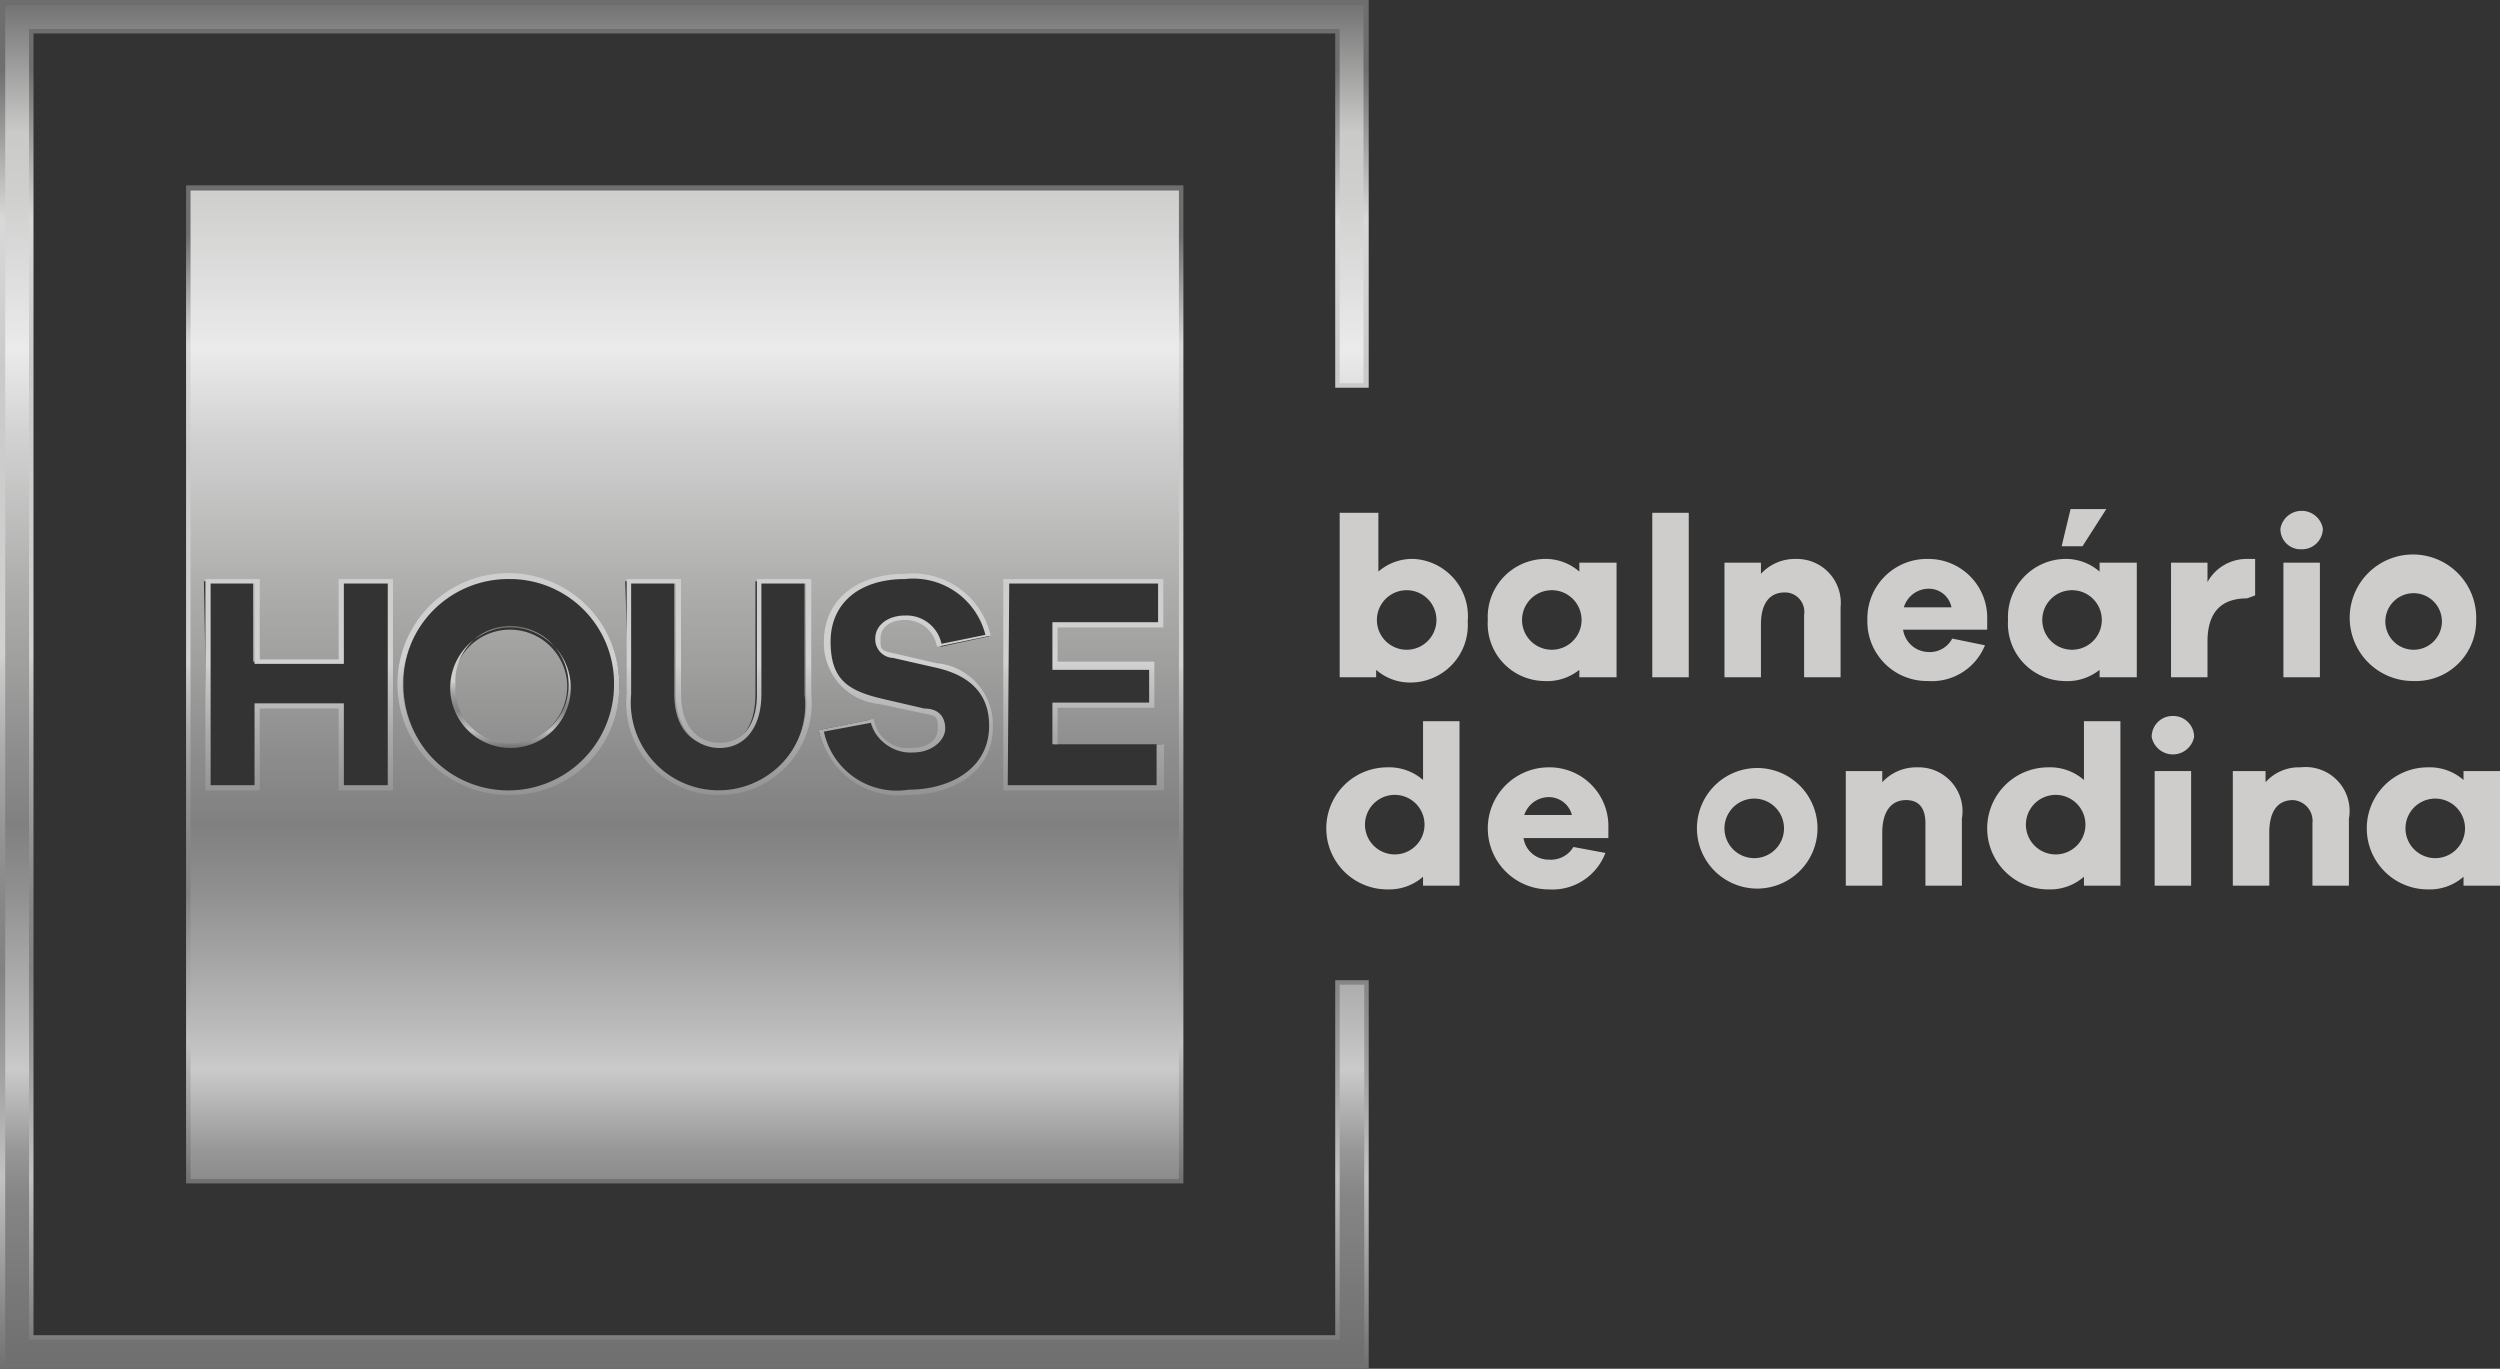
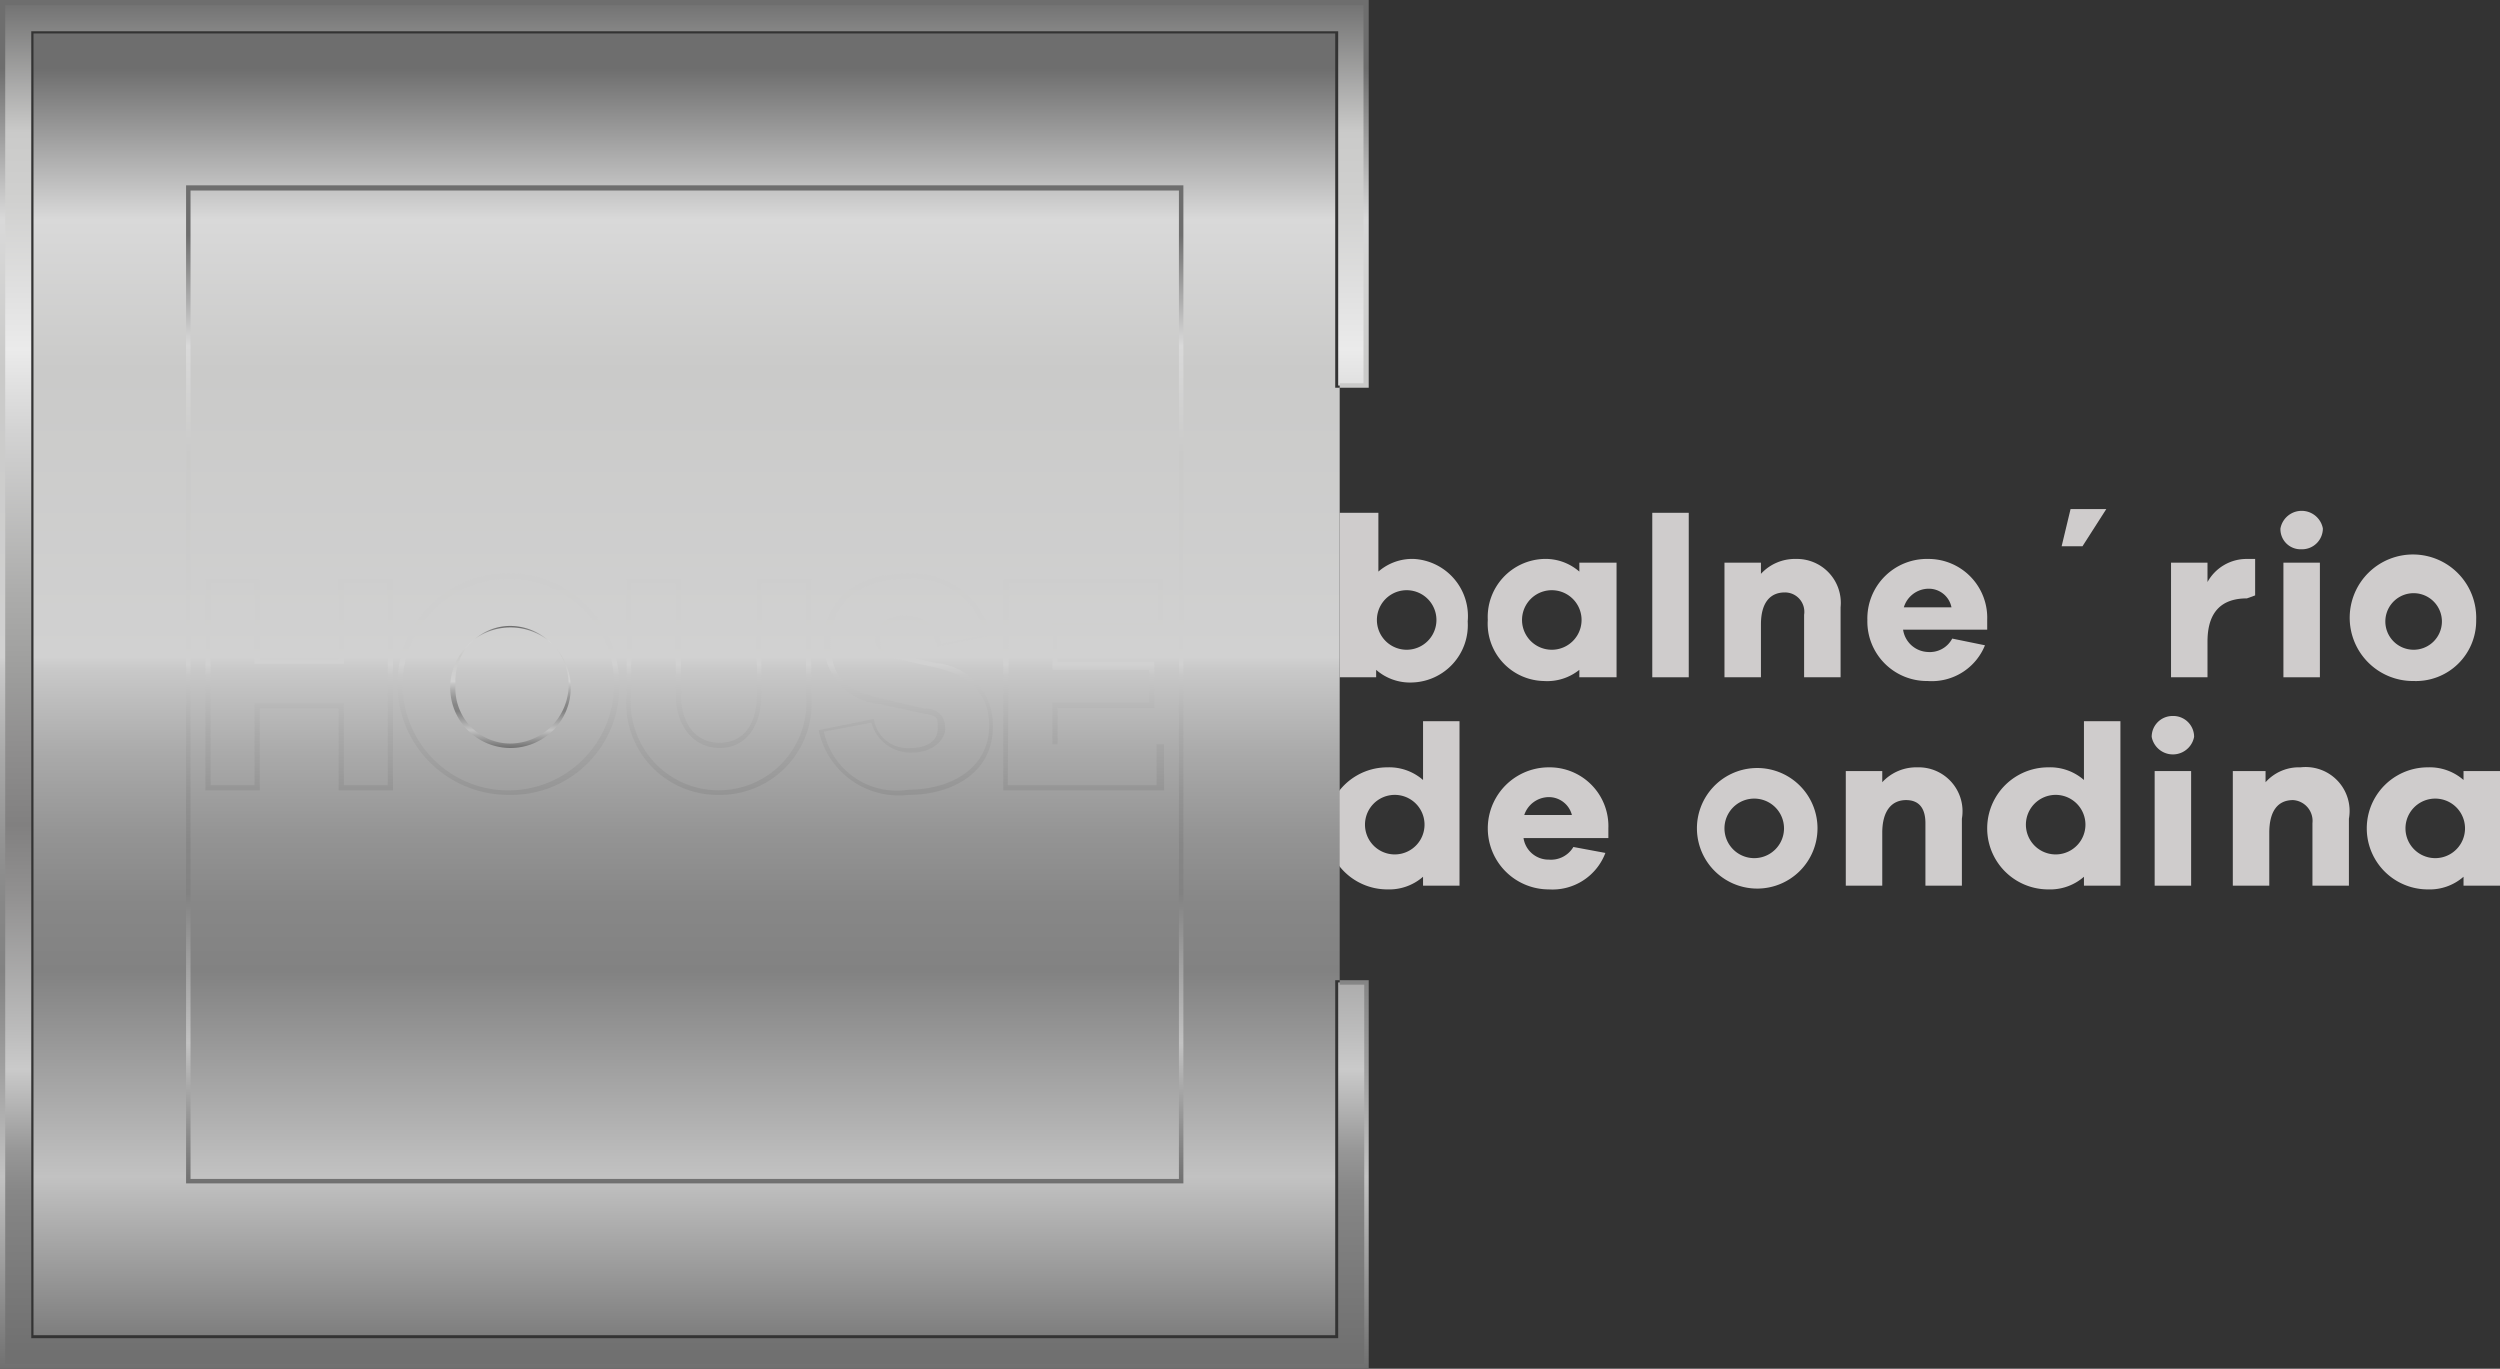
<svg xmlns="http://www.w3.org/2000/svg" xmlns:xlink="http://www.w3.org/1999/xlink" viewBox="0 0 33.59 18.39">
  <rect x="0" y="0" width="33.59" height="18.39" fill="#333333" stroke="none" />
  <defs>
    <style>.cls-1{fill:#cfcccc;}.cls-2{fill:url(#Gradiente_sem_nome_267);}.cls-3{fill:url(#Gradiente_sem_nome_267-2);}.cls-4{fill:url(#Gradiente_sem_nome_267-3);}.cls-5{fill:url(#Gradiente_sem_nome_915);}.cls-6{fill:url(#Gradiente_sem_nome_915-2);}.cls-7{fill:url(#Gradiente_sem_nome_915-3);}</style>
    <linearGradient id="Gradiente_sem_nome_267" x1="9.2" y1="-0.05" x2="9.2" y2="18.2" gradientUnits="userSpaceOnUse">
      <stop offset="0" stop-color="#6e6e6e" />
      <stop offset="0.1" stop-color="#cacac9" />
      <stop offset="0.15" stop-color="#d0d0cf" />
      <stop offset="0.22" stop-color="#e1e1e1" />
      <stop offset="0.26" stop-color="#ebebeb" />
      <stop offset="0.32" stop-color="#d3d3d3" />
      <stop offset="0.44" stop-color="#acacab" />
      <stop offset="0.5" stop-color="#9d9d9c" />
      <stop offset="0.55" stop-color="#908f8f" />
      <stop offset="0.61" stop-color="#818080" />
      <stop offset="0.66" stop-color="#919090" />
      <stop offset="0.76" stop-color="#bbb" />
      <stop offset="0.79" stop-color="#cacaca" />
      <stop offset="0.82" stop-color="#b1b1b1" />
      <stop offset="0.85" stop-color="#979797" />
      <stop offset="0.88" stop-color="#878787" />
      <stop offset="0.9" stop-color="#828282" />
      <stop offset="1" stop-color="#707070" />
    </linearGradient>
    <linearGradient id="Gradiente_sem_nome_267-2" x1="6.85" y1="-0.05" x2="6.85" y2="18.2" xlink:href="#Gradiente_sem_nome_267" />
    <linearGradient id="Gradiente_sem_nome_267-3" x1="9.2" y1="-0.05" x2="9.2" y2="18.2" xlink:href="#Gradiente_sem_nome_267" />
    <linearGradient id="Gradiente_sem_nome_915" x1="9.2" x2="9.2" y2="18.39" gradientUnits="userSpaceOnUse">
      <stop offset="0.05" stop-color="#6e6e6e" />
      <stop offset="0.16" stop-color="#d9d9d9" />
      <stop offset="0.27" stop-color="#cacac9" />
      <stop offset="0.48" stop-color="#d1d1d1" />
      <stop offset="0.49" stop-color="#c8c8c8" />
      <stop offset="0.55" stop-color="#aaa" />
      <stop offset="0.61" stop-color="#949494" />
      <stop offset="0.66" stop-color="#878787" />
      <stop offset="0.71" stop-color="#828282" />
      <stop offset="0.86" stop-color="#c2c2c2" />
      <stop offset="1" stop-color="#707070" />
    </linearGradient>
    <linearGradient id="Gradiente_sem_nome_915-2" x1="6.85" y1="8.34" x2="6.85" y2="10.05" xlink:href="#Gradiente_sem_nome_915" />
    <linearGradient id="Gradiente_sem_nome_915-3" x1="9.2" y1="2.49" x2="9.2" y2="15.9" xlink:href="#Gradiente_sem_nome_915" />
  </defs>
  <g id="Camada_2" data-name="Camada 2">
    <g id="Camada_1-2" data-name="Camada 1">
      <path class="cls-1" d="M19,7.51a.69.69,0,0,0-.48.17V6.89H18V9.1h.49V9a.69.69,0,0,0,.48.17.77.77,0,0,0,.75-.82A.77.77,0,0,0,19,7.51Zm-.1,1.22a.4.4,0,0,1,0-.8.4.4,0,0,1,0,.8Z" />
      <path class="cls-1" d="M21.22,7.68a.69.69,0,0,0-.48-.17.78.78,0,0,0-.75.82.77.77,0,0,0,.75.82A.69.69,0,0,0,21.22,9V9.1h.5V7.56h-.5Zm-.37,1.05a.4.4,0,0,1,0-.8.4.4,0,0,1,0,.8Z" />
      <rect class="cls-1" x="22.2" y="6.89" width="0.49" height="2.21" />
      <path class="cls-1" d="M24.13,7.51a.62.62,0,0,0-.47.2V7.56h-.49V9.1h.49V8.39c0-.3.13-.43.32-.43a.26.26,0,0,1,.26.3V9.1h.49V8.16A.59.59,0,0,0,24.13,7.51Z" />
      <path class="cls-1" d="M25.91,7.51a.8.8,0,0,0-.82.82.8.8,0,0,0,.81.82.77.77,0,0,0,.77-.48l-.44-.09a.34.34,0,0,1-.33.18.35.35,0,0,1-.33-.3H26.7V8.33A.79.79,0,0,0,25.91,7.51Zm-.33.65a.35.35,0,0,1,.33-.25.31.31,0,0,1,.31.25Z" />
-       <path class="cls-1" d="M28.21,7.68a.69.69,0,0,0-.48-.17.78.78,0,0,0-.75.82.77.77,0,0,0,.75.82A.69.69,0,0,0,28.21,9V9.1h.5V7.56h-.5Zm-.37,1.05a.4.4,0,0,1,0-.8.4.4,0,0,1,0,.8Z" />
      <path class="cls-1" d="M30.3,8l0-.49h-.11a.6.6,0,0,0-.53.31V7.56h-.49V9.1h.49V8.62c0-.4.19-.58.53-.58Z" />
      <rect class="cls-1" x="30.68" y="7.56" width="0.49" height="1.54" />
      <path class="cls-1" d="M30.92,7.38a.28.28,0,0,0,.29-.28.29.29,0,0,0-.57,0A.27.27,0,0,0,30.92,7.38Z" />
      <path class="cls-1" d="M33.27,8.33a.85.85,0,1,0-.84.82A.81.81,0,0,0,33.27,8.33Zm-1.22,0a.38.38,0,1,1,.38.4A.38.38,0,0,1,32.05,8.33Z" />
      <path class="cls-1" d="M19.12,10.48a.69.69,0,0,0-.48-.17.82.82,0,0,0,0,1.64.69.69,0,0,0,.48-.17v.12h.49V9.69h-.49Zm-.38,1a.4.4,0,0,1,0-.8.4.4,0,0,1,0,.8Z" />
      <path class="cls-1" d="M20.81,10.31a.82.82,0,1,0,0,1.64.76.76,0,0,0,.76-.49l-.43-.08a.35.35,0,0,1-.33.17.34.34,0,0,1-.34-.29h1.14v-.13A.79.79,0,0,0,20.81,10.31Zm-.33.64a.35.35,0,0,1,.33-.24.32.32,0,0,1,.31.24Z" />
      <path class="cls-1" d="M23.57,10.32a.81.81,0,1,0,.85.81A.81.81,0,0,0,23.57,10.32Zm0,1.21a.4.4,0,0,1,0-.8.4.4,0,0,1,0,.8Z" />
      <path class="cls-1" d="M25.76,10.31a.62.62,0,0,0-.47.2v-.15H24.8V11.9h.49v-.71c0-.3.13-.44.32-.44s.26.13.26.31v.84h.49V11A.59.59,0,0,0,25.76,10.31Z" />
      <path class="cls-1" d="M28,10.48a.69.69,0,0,0-.48-.17.82.82,0,0,0,0,1.64.69.69,0,0,0,.48-.17v.12h.49V9.69H28Zm-.38,1a.4.4,0,0,1,0-.8.4.4,0,0,1,0,.8Z" />
      <path class="cls-1" d="M29.19,9.62a.28.28,0,0,0-.28.28.29.29,0,0,0,.57,0A.28.28,0,0,0,29.19,9.62Z" />
      <rect class="cls-1" x="28.95" y="10.36" width="0.49" height="1.54" />
      <path class="cls-1" d="M30.91,10.31a.6.6,0,0,0-.47.2v-.15H30V11.9h.49v-.71c0-.3.12-.44.32-.44a.28.28,0,0,1,.26.31v.84h.49V11A.59.59,0,0,0,30.91,10.31Z" />
      <path class="cls-1" d="M33.1,10.36v.12a.69.69,0,0,0-.48-.17.82.82,0,0,0,0,1.64.69.69,0,0,0,.48-.17v.12h.49V10.36Zm-.38,1.17a.4.4,0,0,1,0-.8.4.4,0,0,1,0,.8Z" />
      <polygon class="cls-1" points="28.3 6.84 27.82 6.84 27.7 7.34 27.98 7.34 28.3 6.84" />
      <polygon class="cls-2" points="17.98 17.98 0.42 17.98 0.42 0.42 17.98 0.42 17.98 5.18 18.36 5.18 18.36 0.03 0.03 0.03 0.03 18.36 18.36 18.36 18.36 13.2 17.98 13.2 17.98 17.98" />
      <path class="cls-3" d="M6.85,10a.78.78,0,0,0,.77-.82.77.77,0,1,0-.77.82Z" />
      <path class="cls-4" d="M15.87,15.87V2.53H2.53V15.86H15.87ZM13.51,7.81h2.08V8.4H14.17v.52h1.31v.55H14.17V10h1.44v.58h-2.1ZM12.4,9.55l-.57-.13a.79.79,0,0,1-.72-.8c0-.54.43-.87,1.06-.87a1,1,0,0,1,1.12.8l-.65.14a.47.47,0,0,0-.47-.39c-.22,0-.36.12-.36.28s0,.19.21.23l.56.13c.47.11.74.37.74.81,0,.59-.51.9-1.11.9A1.07,1.07,0,0,1,11,9.81l.69-.14a.5.5,0,0,0,.53.41c.25,0,.39-.12.39-.29S12.59,9.59,12.4,9.55Zm-4-1.74h.66V9.33c0,.43.22.69.56.69s.53-.26.53-.69V7.81h.66V9.33a1.18,1.18,0,0,1-1.19,1.32A1.2,1.2,0,0,1,8.45,9.33Zm-1.6-.06A1.45,1.45,0,1,1,5.42,9.2,1.43,1.43,0,0,1,6.85,7.75Zm-4.06.06h.66V8.89H4.59V7.81h.65v2.77H4.59V9.49H3.45v1.09H2.79Z" />
-       <path class="cls-5" d="M18.39,18.39H0V0H18.39V5.21h-.45V.45H.45V17.94H17.94V13.17h.45ZM.07,18.33H18.33v-5.1H18V18H.39V.39H18V5.15h.32V.07H.07Z" />
+       <path class="cls-5" d="M18.39,18.39H0V0H18.39V5.21h-.45V.45H.45V17.94H17.94V13.17h.45ZM.07,18.33H18.33v-5.1H18V18H.39H18V5.15h.32V.07H.07Z" />
      <path class="cls-6" d="M6.85,10.05a.81.81,0,0,1-.8-.85.81.81,0,1,1,.8.85Zm0-1.64a.74.74,0,0,0-.73.79.74.74,0,0,0,.73.79.79.79,0,0,0,0-1.58Z" />
      <path class="cls-7" d="M15.9,15.9H2.5V2.49H15.9V15.9ZM2.56,15.84H15.84V2.56H2.56V15.83Zm9.65-5.16A1.1,1.1,0,0,1,11,9.81v0l.74-.15v0a.46.46,0,0,0,.5.39c.22,0,.36-.1.36-.26s0-.17-.22-.21h0l-.56-.12a.82.82,0,0,1-.75-.84c0-.55.43-.91,1.09-.91a1.07,1.07,0,0,1,1.15.83v0l-.72.15v0a.43.43,0,0,0-.43-.36c-.2,0-.33.1-.33.25s0,.16.19.2l.56.13a.83.83,0,0,1,.76.84C13.35,10.39,12.78,10.68,12.21,10.68Zm-1.14-.85a1,1,0,0,0,1.14.78c.54,0,1.08-.27,1.08-.86q0-.62-.72-.78L12,8.84a.25.25,0,0,1-.24-.26c0-.18.17-.31.4-.31a.48.48,0,0,1,.49.38l.59-.12a1,1,0,0,0-1.08-.75c-.62,0-1,.33-1,.84s.23.66.7.77l.56.13c.2,0,.28.12.28.27s-.17.32-.43.32a.54.54,0,0,1-.56-.4Zm-1.4.85A1.23,1.23,0,0,1,8.42,9.33V7.78h.73V9.33c0,.4.2.65.52.65s.5-.25.5-.65V7.78h.73V9.33A1.23,1.23,0,0,1,9.67,10.68ZM8.48,7.84V9.33a1.18,1.18,0,1,0,2.35,0V7.84h-.6V9.33c0,.44-.22.72-.56.72s-.59-.28-.59-.72V7.84ZM6.85,10.68A1.49,1.49,0,1,1,8.32,9.2,1.45,1.45,0,0,1,6.85,10.68Zm0-2.9A1.42,1.42,0,1,0,8.25,9.2,1.4,1.4,0,0,0,6.85,7.78Zm8.79,2.84H13.48V7.78h2.15v.65H14.21v.46h1.3v.62h-1.3V10h1.43Zm-2.1-.07h2V10H14.14V9.44h1.3V9h-1.3V8.36h1.42V7.84h-2Zm-8.26.07H4.55V9.52H3.49v1.1H2.76V7.78h.73V8.86H4.55V7.78h.73Zm-.66-.07h.59V7.84H4.62V8.92H3.42V7.84H2.83v2.71h.59V9.45h1.2Z" />
    </g>
  </g>
</svg>